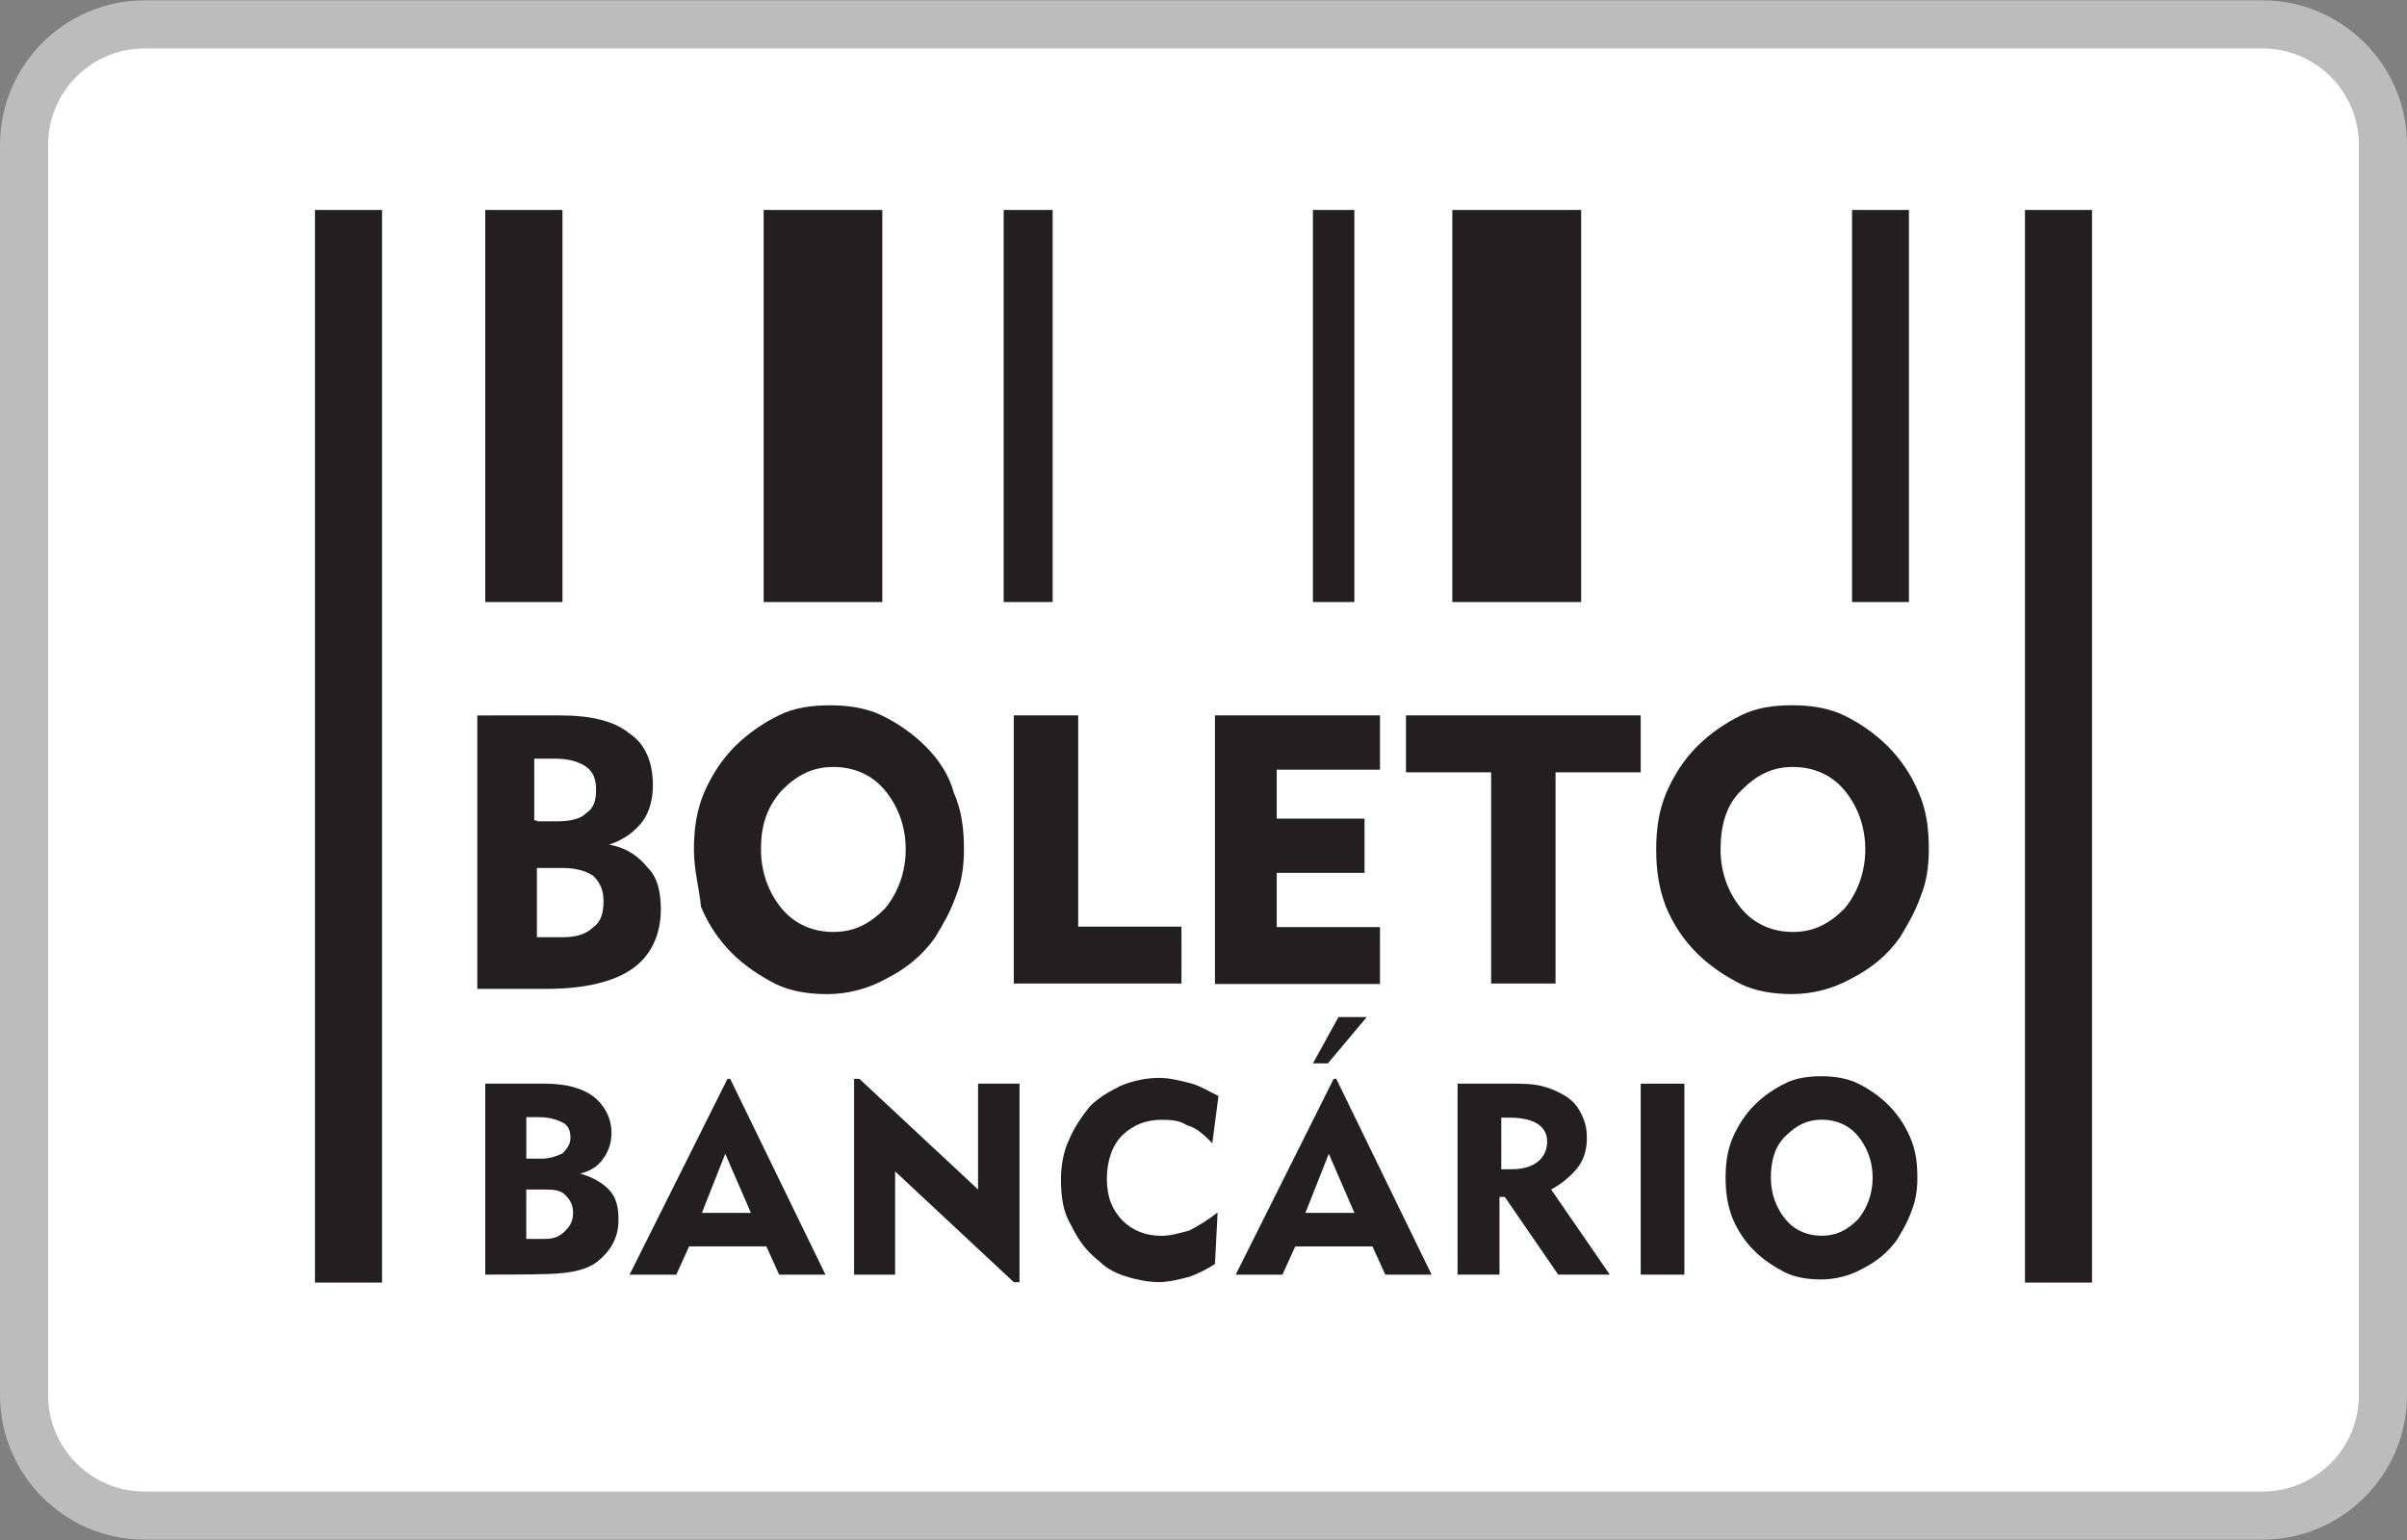
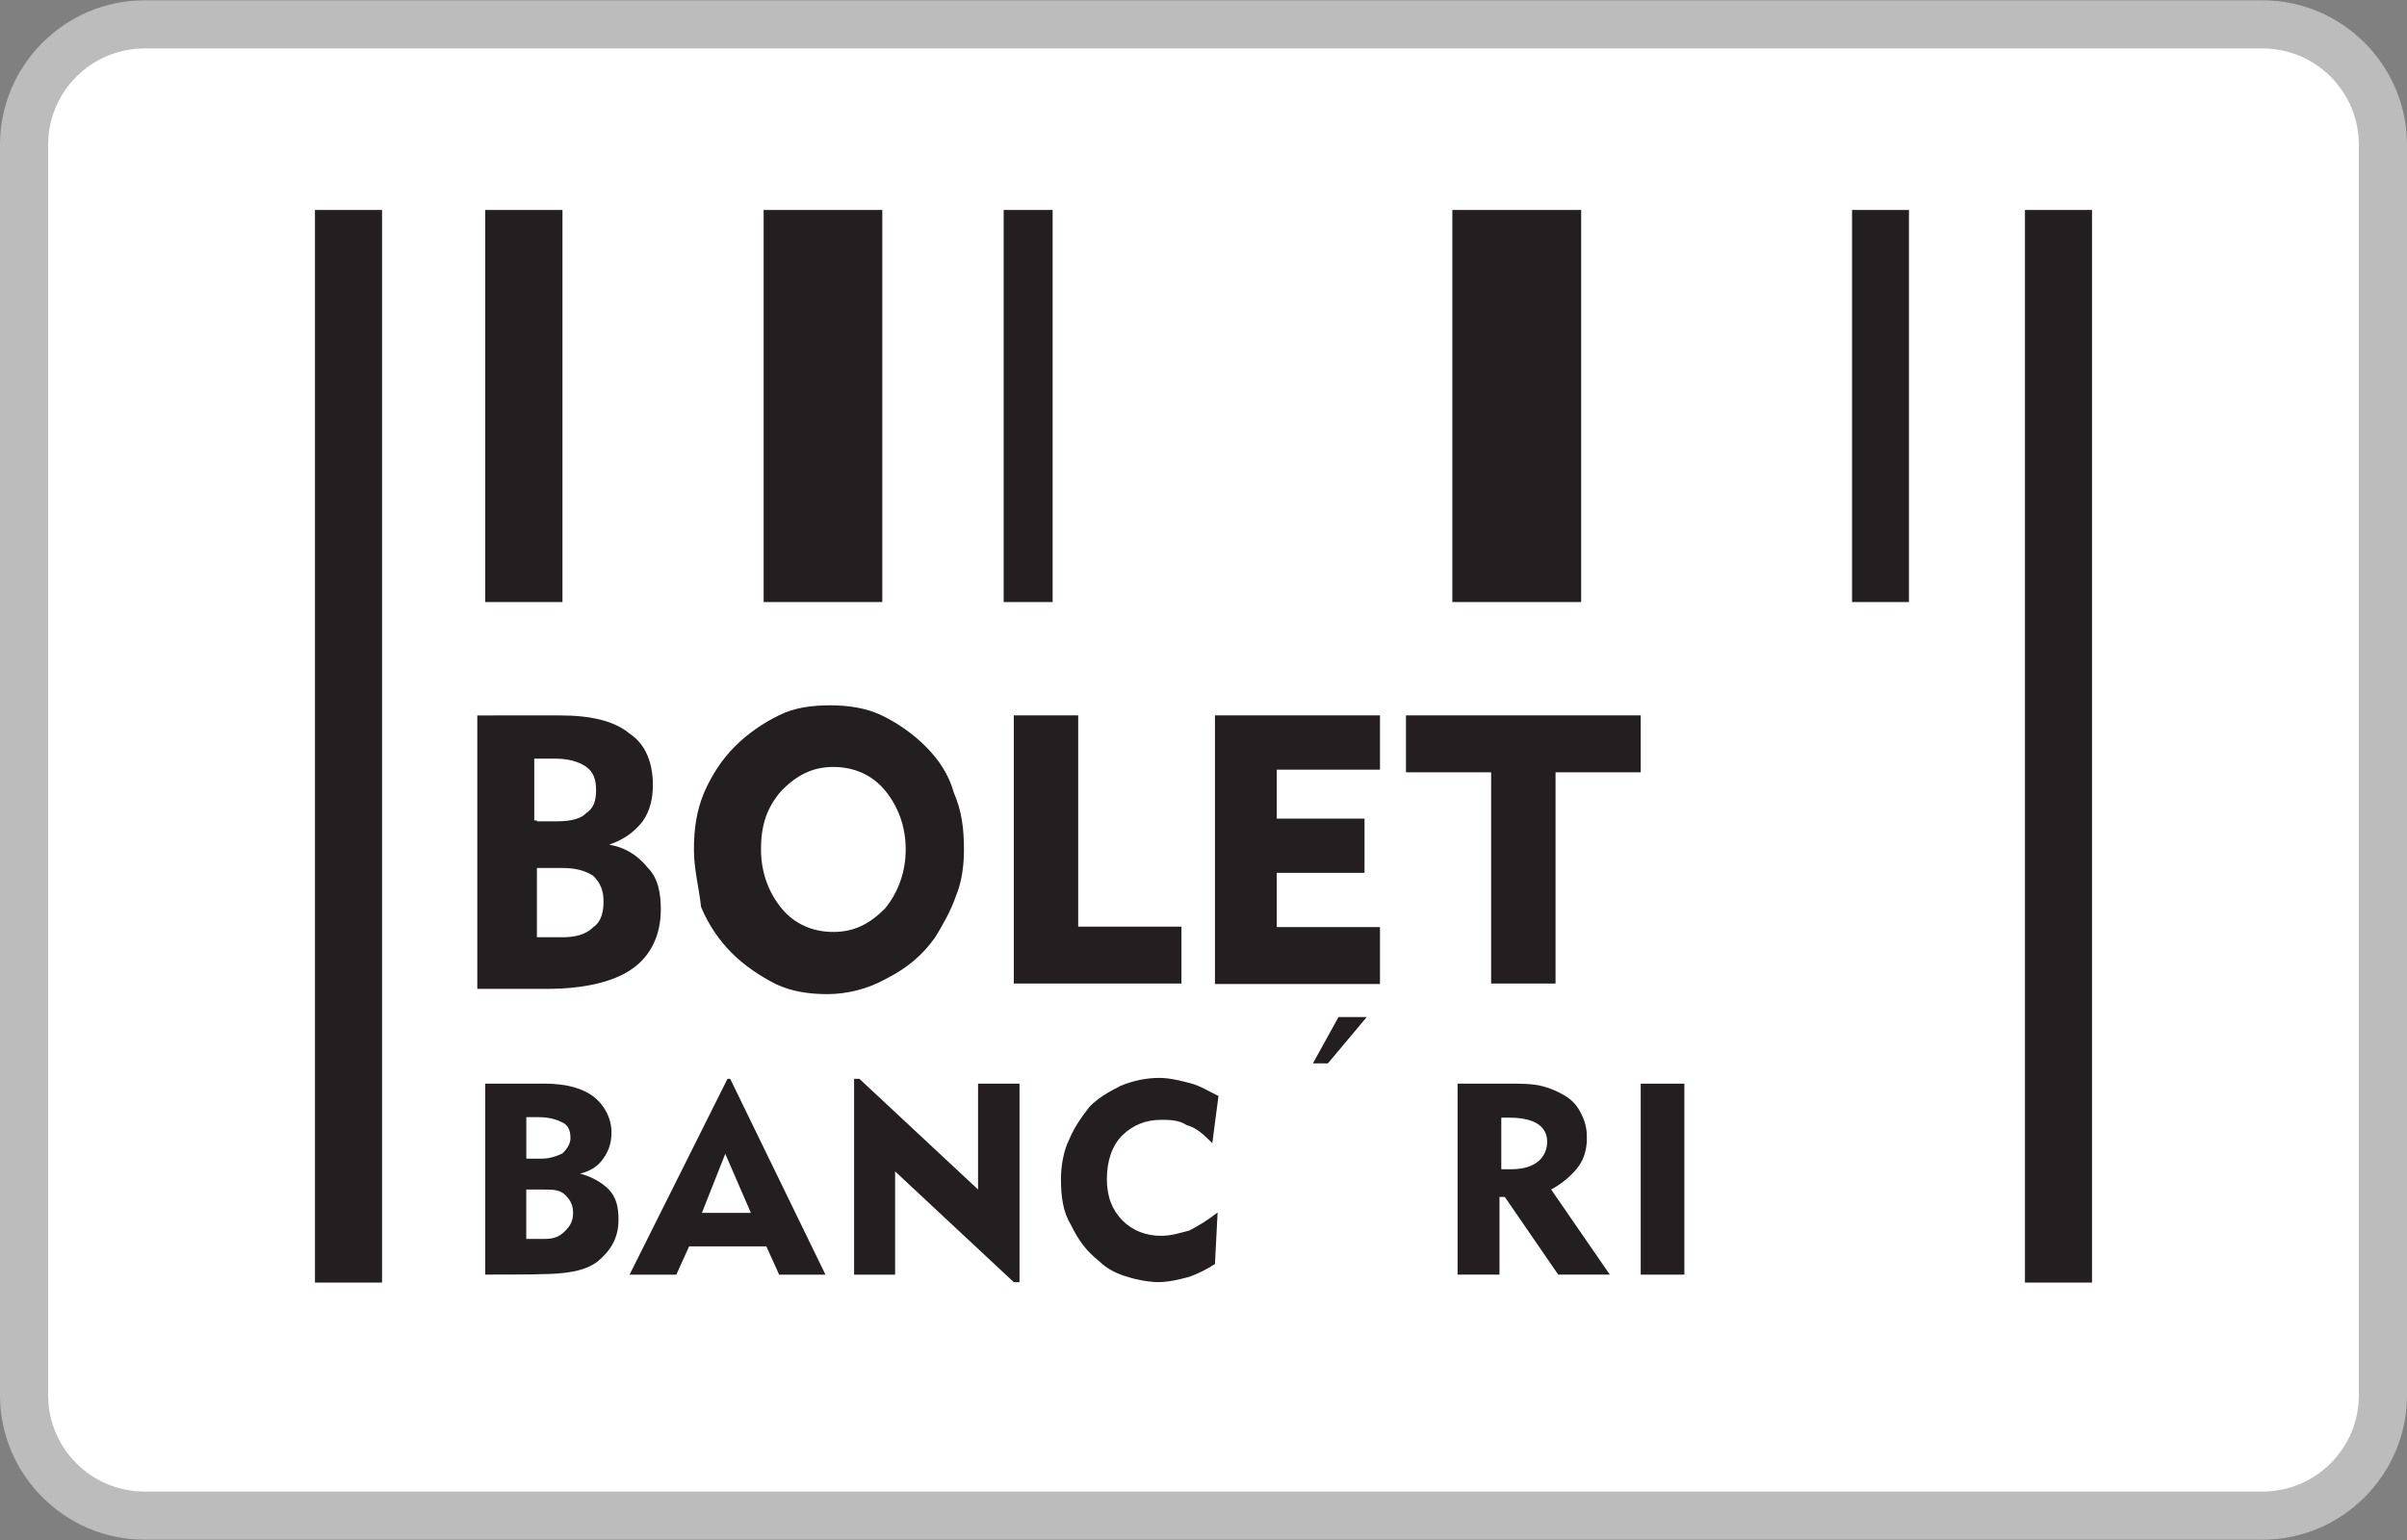
<svg xmlns="http://www.w3.org/2000/svg" version="1.1" id="Слой_1" x="0px" y="0px" viewBox="0 0 50 32" enable-background="new 0 0 50 32" xml:space="preserve">
  <rect x="0" y="0" width="50" height="32" fill="#808080" stroke="none" />
  <g>
    <g>
      <path fill="#FFFFFF" d="M3,31.493c-1.378,0-2.5-1.121-2.5-2.5V3.007c0-1.378,1.122-2.5,2.5-2.5h44c1.379,0,2.5,1.122,2.5,2.5    v25.986c0,1.379-1.121,2.5-2.5,2.5H3z" />
      <path fill="#BDBCBC" d="M47,1.007c1.103,0,2,0.897,2,2v25.986c0,1.103-0.897,2-2,2H3c-1.103,0-2-0.897-2-2V3.007    c0-1.103,0.897-2,2-2H47 M47,0.007H3c-1.65,0-3,1.35-3,3v25.986c0,1.65,1.35,3,3,3h44c1.65,0,3-1.35,3-3V3.007    C50,1.357,48.65,0.007,47,0.007L47,0.007z" />
    </g>
    <rect x="6.543" y="4.363" fill="#231F20" width="1.393" height="22.288" />
    <rect x="30.169" y="4.363" fill="#231F20" width="2.676" height="8.147" />
    <polygon fill="#231F20" points="28.666,19.264 26.521,19.264 26.521,18.137 28.345,18.137 28.345,17.01 26.521,17.01    26.521,15.993 28.666,15.993 28.666,14.865 25.238,14.865 25.238,20.437 25.238,20.447 28.666,20.447  " />
    <rect x="38.472" y="4.363" fill="#231F20" width="1.182" height="8.147" />
    <rect x="10.08" y="4.363" fill="#231F20" width="1.604" height="8.147" />
    <polygon fill="#231F20" points="27.584,22.096 28.391,21.134 27.804,21.134 27.273,22.096  " />
    <polygon fill="#231F20" points="30.975,20.437 32.313,20.437 32.313,16.048 34.082,16.048 34.082,14.865 29.206,14.865    29.206,16.048 30.975,16.048  " />
    <polygon fill="#231F20" points="21.059,14.865 21.059,20.437 24.542,20.437 24.542,19.255 22.397,19.255 22.397,14.865  " />
-     <rect x="27.273" y="4.363" fill="#231F20" width="0.861" height="8.147" />
    <rect x="15.863" y="4.363" fill="#231F20" width="2.465" height="8.147" />
    <rect x="20.849" y="4.363" fill="#231F20" width="1.017" height="8.147" />
    <path fill="#231F20" d="M15.112,22.417l-2.034,4.069h0.971l0.266-0.587h1.604l0.266,0.587h0.962l-1.979-4.069H15.112z    M14.58,25.203l0.486-1.228l0.532,1.228H14.58z" />
    <path fill="#231F20" d="M32.753,24.286c0.14-0.17,0.211-0.376,0.211-0.641c0-0.165-0.023-0.308-0.11-0.486   c-0.076-0.156-0.156-0.266-0.321-0.376c-0.165-0.101-0.318-0.166-0.486-0.211c-0.206-0.055-0.431-0.055-0.752-0.055h-1.017v3.968   l0.871,0v-1.613h0.11l1.109,1.613h1.072l-1.219-1.769C32.432,24.607,32.627,24.44,32.753,24.286z M31.397,24.296h-0.211v-1.072   h0.165c0.577,0,0.788,0.217,0.788,0.499C32.139,24.018,31.928,24.296,31.397,24.296z" />
    <rect x="34.082" y="22.518" fill="#231F20" width="0.907" height="3.968" />
-     <path fill="#231F20" d="M39.214,15.507c-0.266-0.266-0.586-0.486-0.907-0.641c-0.321-0.156-0.696-0.211-1.072-0.211   s-0.751,0.046-1.072,0.211c-0.321,0.156-0.641,0.376-0.907,0.641c-0.266,0.266-0.477,0.587-0.641,0.962   c-0.156,0.376-0.211,0.751-0.211,1.182c0,0.431,0.055,0.806,0.202,1.191c0.156,0.376,0.376,0.696,0.641,0.962   c0.266,0.266,0.587,0.477,0.907,0.641c0.321,0.156,0.697,0.211,1.072,0.211c0.422,0,0.852-0.11,1.228-0.321   c0.431-0.22,0.751-0.486,1.017-0.862c0.165-0.275,0.321-0.541,0.431-0.861c0.11-0.266,0.165-0.586,0.165-0.962   c0-0.431-0.046-0.807-0.211-1.182C39.7,16.093,39.48,15.773,39.214,15.507z M38.316,18.879c-0.321,0.321-0.642,0.486-1.072,0.486   s-0.806-0.165-1.072-0.486c-0.266-0.321-0.431-0.742-0.431-1.228s0.11-0.916,0.431-1.228c0.321-0.321,0.642-0.486,1.072-0.486   s0.806,0.165,1.072,0.486c0.266,0.321,0.431,0.742,0.431,1.228C38.747,18.128,38.582,18.559,38.316,18.879z" />
    <rect x="42.064" y="4.363" fill="#231F20" width="1.393" height="22.288" />
    <path fill="#231F20" d="M19.428,19.475c0.165-0.275,0.321-0.541,0.431-0.861c0.11-0.266,0.165-0.586,0.165-0.962   c0-0.431-0.046-0.807-0.211-1.182c-0.101-0.376-0.321-0.696-0.587-0.962c-0.266-0.266-0.586-0.486-0.907-0.641   c-0.321-0.156-0.697-0.211-1.072-0.211s-0.751,0.046-1.072,0.211c-0.321,0.156-0.641,0.376-0.907,0.641   c-0.266,0.266-0.477,0.587-0.642,0.962c-0.156,0.376-0.211,0.751-0.211,1.182c0,0.431,0.11,0.806,0.147,1.191   c0.156,0.376,0.376,0.696,0.642,0.962c0.266,0.266,0.586,0.477,0.907,0.641c0.321,0.156,0.697,0.211,1.072,0.211   c0.422,0,0.852-0.11,1.228-0.321C18.841,20.117,19.162,19.851,19.428,19.475z M17.311,19.365c-0.431,0-0.806-0.165-1.072-0.486   c-0.266-0.321-0.431-0.742-0.431-1.228s0.11-0.862,0.431-1.228c0.321-0.321,0.642-0.486,1.072-0.486s0.806,0.165,1.072,0.486   c0.266,0.321,0.431,0.742,0.431,1.228c0,0.477-0.165,0.907-0.431,1.228C18.063,19.2,17.742,19.365,17.311,19.365z" />
    <path fill="#231F20" d="M13.141,20.126c0.376-0.266,0.586-0.696,0.586-1.228c0-0.33-0.055-0.651-0.266-0.861   c-0.22-0.275-0.486-0.431-0.806-0.486c0.321-0.11,0.531-0.275,0.696-0.486c0.156-0.22,0.211-0.486,0.211-0.751   c0-0.486-0.165-0.862-0.486-1.072c-0.321-0.266-0.807-0.376-1.448-0.376H9.915v5.572v0.11h1.448   C12.17,20.547,12.766,20.392,13.141,20.126z M11.098,15.764h0.431c0.266,0,0.477,0.055,0.642,0.165   c0.156,0.11,0.211,0.266,0.211,0.486c0,0.22-0.046,0.376-0.211,0.486c-0.101,0.11-0.321,0.165-0.587,0.165h-0.431v-0.018h-0.055   V15.764z M11.153,18.036h0.532c0.266,0,0.477,0.055,0.641,0.165c0.156,0.156,0.211,0.321,0.211,0.531   c0,0.211-0.046,0.422-0.211,0.532c-0.156,0.156-0.376,0.211-0.641,0.211h-0.532V18.036z" />
-     <path fill="#231F20" d="M27.704,22.417l-2.035,4.069h0.971l0.266-0.586h1.604l0.266,0.586h0.962l-1.98-4.069H27.704z    M27.117,25.203l0.486-1.228l0.532,1.228H27.117z" />
    <path fill="#231F20" d="M12.051,24.387c0.22-0.055,0.376-0.156,0.486-0.321c0.11-0.156,0.165-0.321,0.165-0.532   c0-0.321-0.165-0.587-0.376-0.751c-0.211-0.156-0.531-0.266-1.017-0.266H10.08v3.968c0,0,1.127,0,1.109-0.009   c0.531,0,0.962-0.055,1.228-0.266c0.266-0.22,0.431-0.486,0.431-0.861c0-0.266-0.046-0.477-0.211-0.642   C12.481,24.552,12.261,24.442,12.051,24.387z M10.933,23.214h0.266c0.22,0,0.376,0.055,0.486,0.11s0.165,0.156,0.165,0.321   c0,0.11-0.055,0.211-0.165,0.321c-0.11,0.055-0.266,0.11-0.431,0.11h-0.321V23.214z M11.739,25.579   c-0.11,0.11-0.22,0.165-0.431,0.165h-0.376v-1.026h0.376c0.165,0,0.321,0,0.431,0.11s0.165,0.211,0.165,0.376   C11.904,25.368,11.849,25.469,11.739,25.579z" />
    <polygon fill="#231F20" points="20.317,24.717 17.852,22.417 17.742,22.417 17.742,26.486 18.594,26.486 18.594,24.341    21.059,26.642 21.178,26.642 21.178,22.518 20.317,22.518  " />
    <path fill="#231F20" d="M24.12,23.269c0.156,0,0.367,0,0.531,0.11c0.211,0.055,0.367,0.211,0.532,0.376l0.128-0.981   c-0.211-0.101-0.376-0.211-0.586-0.266c-0.211-0.055-0.431-0.11-0.642-0.11c-0.275,0-0.541,0.055-0.806,0.165   c-0.211,0.11-0.431,0.22-0.642,0.431c-0.165,0.211-0.321,0.431-0.431,0.697c-0.11,0.22-0.165,0.541-0.165,0.806   c0,0.376,0.046,0.696,0.211,0.962c0.156,0.321,0.321,0.541,0.587,0.751c0.156,0.156,0.376,0.266,0.586,0.321   c0.156,0.055,0.431,0.11,0.642,0.11c0.211,0,0.431-0.055,0.641-0.11c0.156-0.055,0.367-0.156,0.532-0.266l0.055-1.072   c-0.211,0.165-0.376,0.266-0.587,0.376c-0.211,0.055-0.376,0.11-0.586,0.11c-0.321,0-0.596-0.11-0.806-0.321   c-0.211-0.22-0.321-0.486-0.321-0.861s0.11-0.697,0.321-0.907C23.534,23.379,23.799,23.269,24.12,23.269z" />
-     <path fill="#231F20" d="M39.228,22.963c-0.187-0.187-0.413-0.342-0.638-0.451c-0.226-0.11-0.49-0.148-0.754-0.148   s-0.529,0.032-0.754,0.148c-0.226,0.11-0.451,0.264-0.638,0.451c-0.187,0.187-0.335,0.413-0.451,0.677   c-0.11,0.264-0.148,0.529-0.148,0.832c0,0.303,0.039,0.567,0.142,0.838c0.11,0.264,0.264,0.49,0.451,0.677   c0.187,0.187,0.413,0.335,0.638,0.451c0.226,0.11,0.49,0.148,0.754,0.148c0.297,0,0.6-0.077,0.864-0.226   c0.303-0.155,0.529-0.342,0.716-0.606c0.116-0.193,0.226-0.38,0.303-0.606c0.077-0.187,0.116-0.413,0.116-0.677   c0-0.303-0.032-0.567-0.148-0.832C39.57,23.376,39.415,23.15,39.228,22.963z M38.597,25.336c-0.226,0.226-0.451,0.342-0.754,0.342   c-0.303,0-0.567-0.116-0.754-0.342c-0.187-0.226-0.303-0.522-0.303-0.864c0-0.342,0.077-0.645,0.303-0.864   c0.226-0.226,0.451-0.342,0.754-0.342c0.303,0,0.567,0.116,0.754,0.342c0.187,0.226,0.303,0.522,0.303,0.864   C38.9,24.807,38.784,25.11,38.597,25.336z" />
  </g>
</svg>